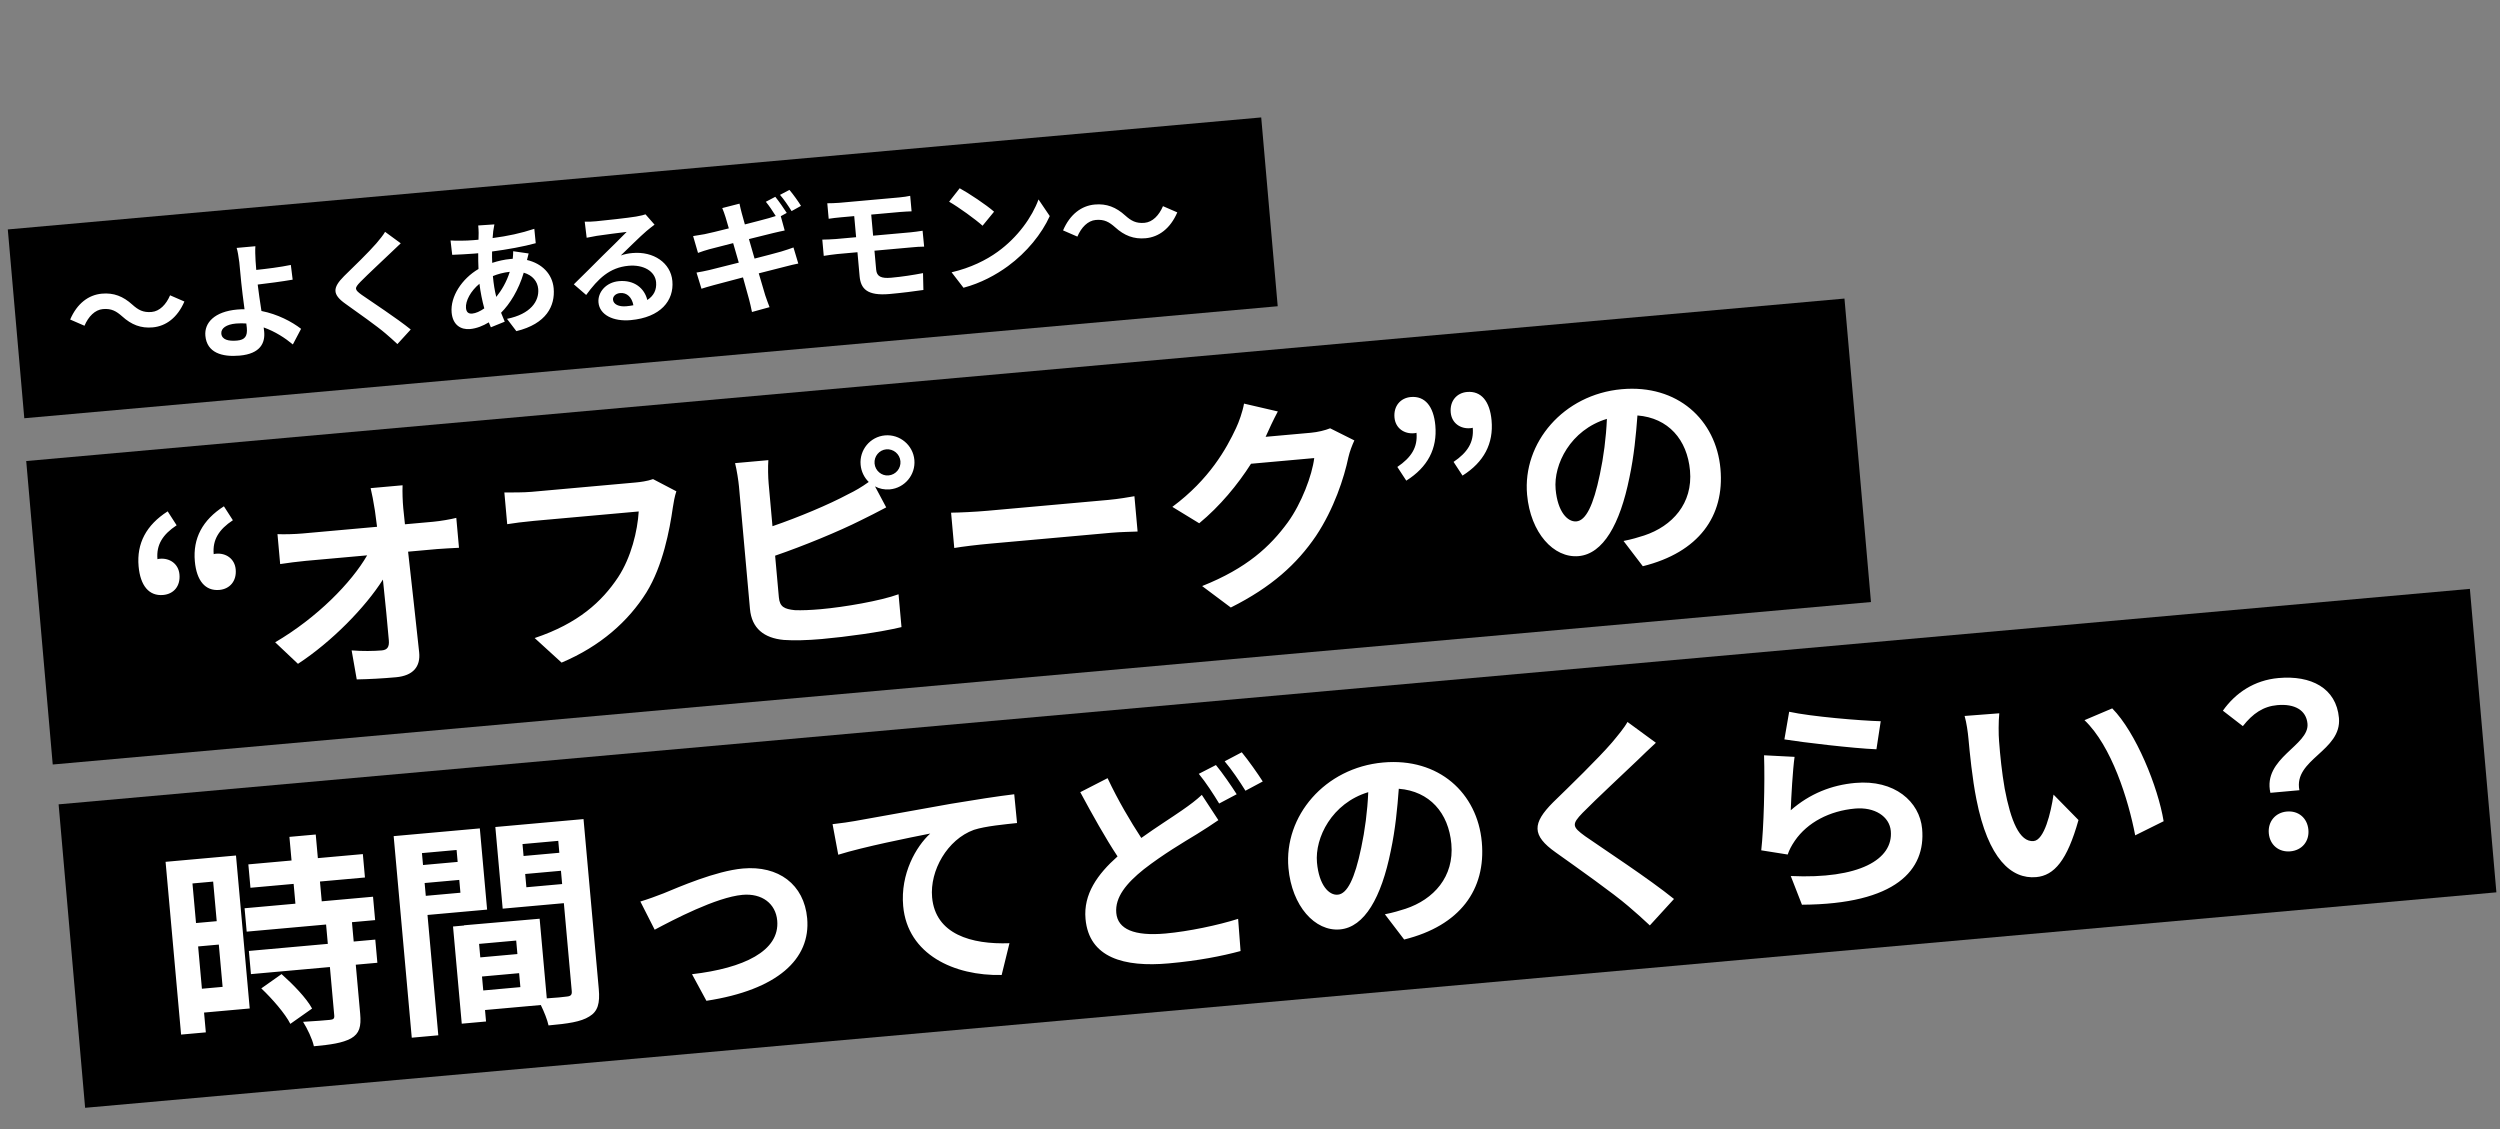
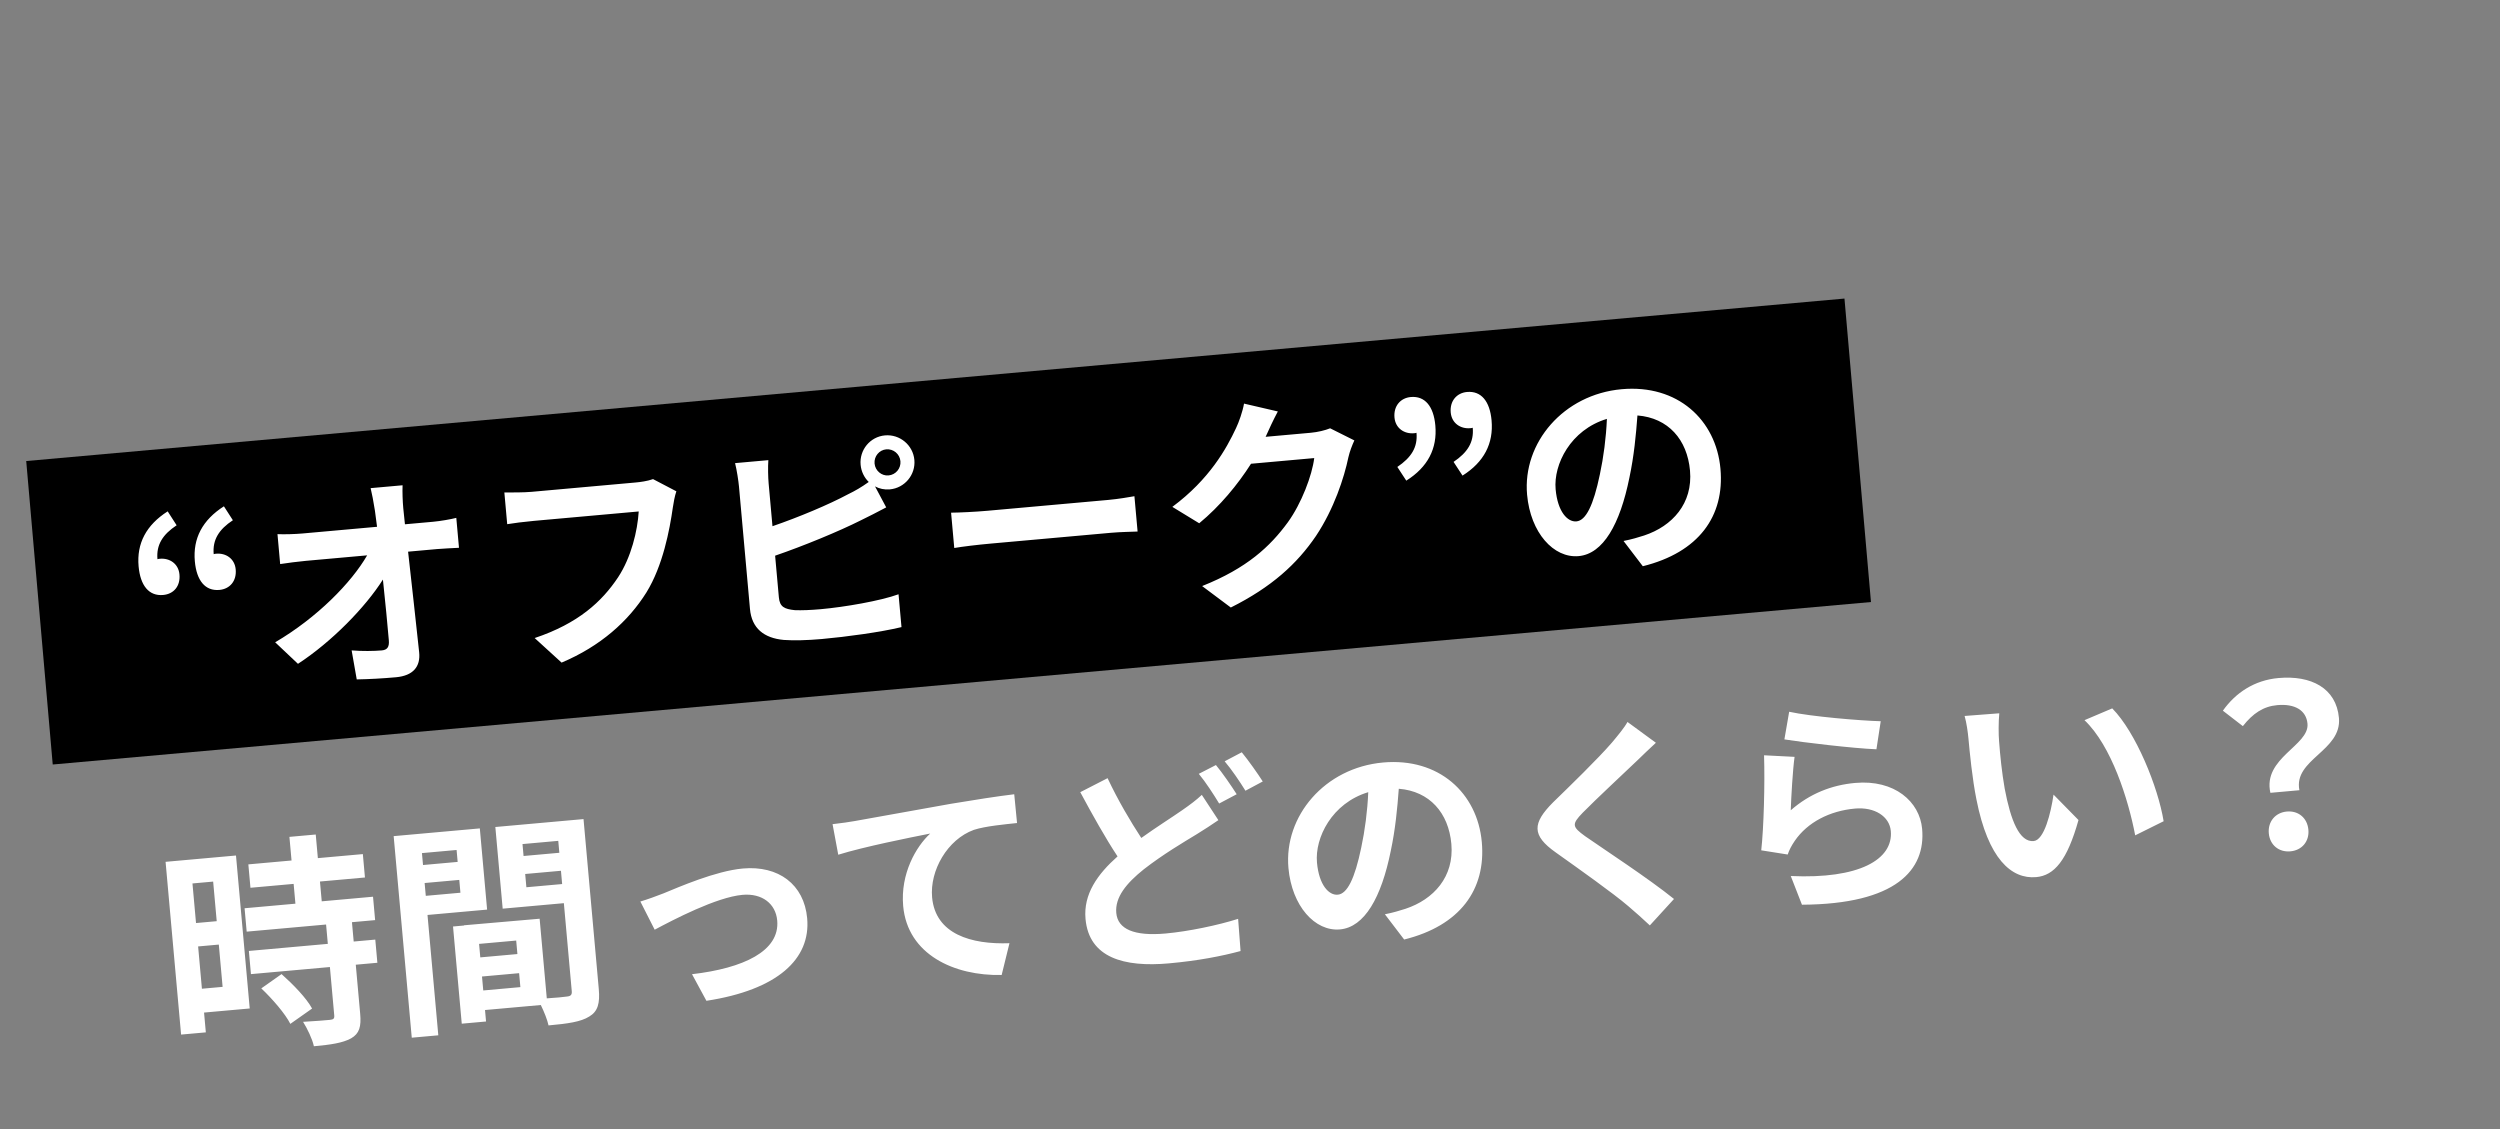
<svg xmlns="http://www.w3.org/2000/svg" width="642" height="290" viewBox="0 0 642 290" fill="none">
  <rect x="0" y="0" width="642" height="290" fill="#808080" stroke="none" />
  <rect width="468.802" height="78.243" transform="matrix(0.996 -0.089 0.087 0.996 6.733 118.394)" fill="black" />
-   <rect width="621.702" height="78.243" transform="matrix(0.996 -0.089 0.087 0.996 15.051 206.553)" fill="black" />
-   <rect width="323.17" height="48.682" transform="matrix(0.996 -0.089 0.087 0.996 2.002 58.918)" fill="black" />
  <path d="M41.901 152.79C38.261 153.116 36.038 150.404 35.592 145.436C35.063 139.544 37.552 134.837 43.059 131.314L45.36 134.893C41.787 137.252 40.103 139.907 40.435 143.604C40.661 143.525 40.835 143.51 41.066 143.489C43.55 143.266 45.837 144.75 46.086 147.522C46.356 150.526 44.616 152.546 41.901 152.79ZM56.343 151.493C52.703 151.82 50.48 149.108 50.034 144.14C49.505 138.248 51.994 133.54 57.501 130.018L59.802 133.596C56.229 135.955 54.545 138.61 54.877 142.307C55.103 142.229 55.276 142.213 55.508 142.193C57.992 141.97 60.279 143.453 60.528 146.226C60.798 149.23 59 151.255 56.343 151.493ZM103.381 124.618C103.311 126.429 103.398 128.692 103.558 130.483C103.672 131.754 103.855 133.135 103.99 134.637L111.211 133.989C113.117 133.818 115.811 133.343 117.177 132.988L117.867 140.671C116.013 140.779 113.807 140.86 112.248 141L104.796 141.669C105.726 150.088 106.823 159.714 107.639 167.503C108.029 171.195 106.083 173.524 101.693 173.918C98.169 174.234 94.924 174.409 91.61 174.474L90.3 167.021C92.941 167.25 96.082 167.201 98.046 167.025C99.49 166.895 100 166.092 99.85 164.417C99.502 160.546 98.984 154.77 98.334 148.83C93.847 155.93 85.209 164.799 76.518 170.471L70.664 164.941C81.451 158.615 90.252 149.614 94.282 142.613L78.511 144.029C76.432 144.216 73.958 144.554 71.947 144.851L71.257 137.168C72.953 137.249 75.741 137.173 77.705 136.997L96.826 135.28C96.634 133.784 96.451 132.402 96.28 131.137C95.883 128.668 95.544 126.835 95.178 125.354L103.381 124.618ZM173.691 126.167C173.275 127.369 172.963 129.086 172.784 130.325C171.963 136.105 170.225 145.287 166.006 152.13C161.372 159.534 154.202 165.943 144.215 170.159L137.301 163.85C148.495 160.108 154.572 154.496 158.727 148.241C162.109 143.104 163.713 136.322 164.024 131.344L137.104 133.761C134.504 133.994 131.742 134.359 130.25 134.609L129.519 126.464C131.268 126.482 134.586 126.475 136.493 126.304L163.181 123.908C164.337 123.804 166.18 123.58 167.703 123.036L173.691 126.167ZM224.588 119.035C224.754 120.884 226.39 122.251 228.181 122.09C230.03 121.924 231.397 120.288 231.231 118.439C231.065 116.59 229.428 115.223 227.58 115.389C225.789 115.55 224.422 117.187 224.588 119.035ZM221.006 119.357C220.664 115.544 223.445 112.15 227.258 111.808C231.071 111.465 234.47 114.305 234.812 118.117C235.155 121.93 232.315 125.33 228.503 125.672C227.116 125.796 225.809 125.506 224.707 124.906L227.579 130.297C225.409 131.424 222.908 132.755 221.063 133.619C215.436 136.453 206.395 140.177 199.051 142.7L200.011 153.387C200.234 155.871 201.446 156.402 204.092 156.689C205.846 156.764 208.225 156.667 210.824 156.434C216.832 155.895 226.123 154.303 230.746 152.607L231.503 161.041C226.146 162.338 217.401 163.53 211.047 164.101C207.292 164.438 203.805 164.518 201.285 164.337C196.176 163.863 193.039 161.35 192.593 156.382L189.766 124.898C189.652 123.628 189.209 120.639 188.765 118.932L197.314 118.165C197.181 119.924 197.246 122.596 197.392 124.214L198.372 135.132C205.038 132.845 212.84 129.582 217.784 126.925C219.57 126.066 221.231 125.102 223.091 123.77C221.942 122.65 221.162 121.09 221.006 119.357ZM244.239 131.655C246.334 131.641 250.566 131.436 253.57 131.167L284.592 128.382C287.307 128.138 289.828 127.679 291.319 127.428L292.134 136.498C290.742 136.564 287.775 136.598 285.349 136.816L254.328 139.601C251.035 139.896 247.175 140.359 245.053 140.724L244.239 131.655ZM328.149 105.662C327.001 107.803 325.733 110.537 325.154 111.871C325.106 111.991 325.054 112.054 325.006 112.175L336.618 111.133C338.408 110.972 340.289 110.512 341.581 109.988L347.8 113.098C347.263 114.253 346.6 115.943 346.267 117.429C345.169 122.71 342.566 130.689 337.948 137.626C333.062 144.819 326.549 150.762 316.072 156.011L308.706 150.5C320.232 145.913 326.193 140.312 330.705 134.141C334.229 129.283 336.957 122.05 337.493 117.634L321.26 119.092C317.841 124.465 313.271 130 307.957 134.378L301.057 130.164C310.611 123.076 314.968 115.173 317.411 109.945C318.147 108.423 319.122 105.657 319.466 103.646L328.149 105.662ZM361.132 123.432L358.836 119.911C362.404 117.494 364.092 114.897 363.755 111.142C363.529 111.221 363.356 111.236 363.125 111.257C360.641 111.48 358.353 109.996 358.104 107.224C357.84 104.277 359.633 102.195 362.29 101.956C365.929 101.63 368.153 104.342 368.594 109.252C369.128 115.202 366.644 119.967 361.132 123.432ZM375.574 122.135L373.278 118.615C376.846 116.198 378.534 113.6 378.197 109.845C377.971 109.924 377.798 109.94 377.567 109.96C375.083 110.183 372.795 108.7 372.546 105.927C372.282 102.981 374.075 100.898 376.732 100.66C380.371 100.333 382.595 103.045 383.036 107.955C383.57 113.905 381.086 118.671 375.574 122.135ZM441.813 120.381C442.908 132.57 436.228 141.847 421.873 145.407L416.923 138.921C419.098 138.493 420.684 138.001 422.213 137.515C429.452 135.118 434.751 129.285 433.994 120.85C433.278 112.879 428.412 107.317 420.494 106.689C420.126 111.672 419.621 117.075 418.433 122.655C416.015 134.635 411.69 142.245 405.393 142.81C398.981 143.385 393.033 136.815 392.157 127.052C390.959 113.708 401.491 101.29 416.453 99.947C430.779 98.661 440.683 107.788 441.813 120.381ZM399.484 125.637C400.008 131.472 402.572 134.095 404.825 133.893C407.252 133.675 409.178 129.833 410.846 121.822C411.791 117.428 412.448 112.419 412.653 107.567C403.297 110.387 398.913 119.283 399.484 125.637ZM54.739 226.393L49.425 226.87L50.337 237.037L55.652 236.56L54.739 226.393ZM51.852 253.905L57.166 253.428L56.191 242.568L50.877 243.045L51.852 253.905ZM60.602 219.694L64.128 258.976L52.401 260.028L52.858 265.112L46.504 265.682L42.52 221.317L60.602 219.694ZM67.101 253.817L72.304 250.147C75.215 252.739 78.677 256.272 80.144 258.994L74.558 262.931C73.279 260.367 69.965 256.53 67.101 253.817ZM96.332 236.285L90.382 236.819L90.828 241.787L96.374 241.289L96.908 247.24L91.363 247.737L92.493 260.331C92.789 263.623 92.309 265.414 90.149 266.656C87.985 267.84 84.881 268.293 80.606 268.677C80.204 266.791 78.92 264.17 77.83 262.404C80.613 262.271 83.848 261.98 84.715 261.903C85.639 261.82 85.907 261.563 85.834 260.754L84.719 248.334L64.443 250.154L63.909 244.204L84.185 242.384L83.739 237.416L63.347 239.246L62.808 233.239L75.863 232.066L75.407 226.983L64.316 227.979L63.776 221.971L74.868 220.975L74.323 214.909L81.082 214.303L81.626 220.368L93.18 219.331L93.719 225.339L82.166 226.376L82.622 231.46L95.793 230.277L96.332 236.285ZM117.252 218.276L108.356 219.075L108.631 222.137L117.527 221.338L117.252 218.276ZM109.341 230.051L118.237 229.252L117.942 225.96L109.046 226.758L109.341 230.051ZM125.09 233.587L109.782 234.961L112.557 265.867L105.74 266.479L101.093 214.719L123.218 212.733L125.09 233.587ZM135.174 227.848L144.359 227.024L144.053 223.615L134.868 224.44L135.174 227.848ZM143.363 215.932L134.178 216.757L134.453 219.819L143.638 218.994L143.363 215.932ZM124.101 254.349L133.633 253.493L133.311 249.911L123.779 250.767L124.101 254.349ZM132.87 245.001L132.559 241.535L123.027 242.391L123.339 245.857L132.87 245.001ZM149.849 210.342L153.765 253.957C154.097 257.654 153.527 259.743 151.315 261.048C149.166 262.406 145.831 262.88 140.863 263.326C140.56 261.897 139.732 259.817 138.878 258.088L124.552 259.374L124.817 262.32L118.578 262.881L116.337 237.925L119.168 237.671L119.163 237.613L138.578 235.928L140.414 256.378C142.672 256.234 144.809 256.042 145.555 255.916C146.595 255.823 146.91 255.445 146.827 254.521L144.8 231.934L129.087 233.345L127.204 212.375L149.849 210.342ZM164.444 231.51C166.146 231.008 168.741 230.076 170.428 229.4C174.247 227.834 183.772 223.66 190.762 223.033C199.889 222.213 206.5 227.094 207.283 235.817C208.222 246.272 199.675 254.202 181.408 257.007L177.709 250.176C190.906 248.642 200.295 244.247 199.59 236.391C199.201 232.058 195.696 229.345 190.67 229.796C183.969 230.397 172.846 236.229 168.122 238.75L164.444 231.51ZM213.801 211.647C216.107 211.382 218.349 211.064 219.494 210.845C224.253 210.01 233.707 208.288 244.195 206.414C250.104 205.418 256.422 204.443 260.455 203.964L261.177 211.354C258.063 211.691 253.095 212.137 250.095 213.105C243.271 215.582 238.746 223.558 239.363 230.432C240.214 239.906 249.421 242.574 259.231 242.217L257.226 250.375C245.08 250.65 233.056 245.149 231.936 232.672C231.189 224.353 235.277 217.347 238.883 214.054C233.505 215.119 221.834 217.448 215.263 219.494L213.801 211.647ZM284.426 199.833C287.16 205.643 290.316 210.95 293.083 215.186C297.077 212.323 300.992 209.876 303.567 208.072C305.596 206.667 307.178 205.477 308.628 204.124L312.88 210.614C311.125 211.819 309.364 212.967 307.378 214.194C303.899 216.311 298.755 219.335 293.746 223.221C289.237 226.829 286.298 230.412 286.661 234.455C287.034 238.615 291.275 240.447 299.305 239.726C305.197 239.197 312.912 237.573 317.95 235.956L318.576 244.227C313.744 245.534 307.677 246.719 300.168 247.394C288.672 248.426 279.658 245.974 278.761 235.98C278.191 229.625 281.809 224.525 286.987 219.926C283.889 215.254 280.556 209.264 277.412 203.432L284.426 199.833ZM312.25 196.461C313.881 198.411 316.292 201.922 317.582 203.96L313.079 206.345C311.711 204.08 309.614 200.832 307.852 198.719L312.25 196.461ZM318.886 193.187C320.585 195.247 323.054 198.752 324.275 200.681L319.83 203.06C318.399 200.742 316.25 197.558 314.493 195.503L318.886 193.187ZM380.528 216.245C381.623 228.434 374.943 237.711 360.588 241.27L355.638 234.785C357.813 234.357 359.399 233.865 360.928 233.378C368.166 230.982 373.466 225.148 372.709 216.714C371.993 208.742 367.126 203.181 359.209 202.553C358.841 207.536 358.336 212.938 357.148 218.519C354.729 230.499 350.405 238.108 344.108 238.674C337.696 239.249 331.748 232.679 330.872 222.916C329.674 209.572 340.206 197.154 355.168 195.811C369.494 194.525 379.398 203.652 380.528 216.245ZM338.199 221.501C338.723 227.336 341.287 229.959 343.54 229.757C345.967 229.539 347.893 225.697 349.561 217.686C350.506 213.292 351.163 208.283 351.368 203.431C342.012 206.251 337.628 215.147 338.199 221.501ZM425.233 190.744C423.567 192.291 421.795 193.964 420.565 195.181C417.08 198.522 409.984 205.099 406.409 208.739C403.586 211.671 403.7 212.301 407.064 214.737C411.723 217.987 423.477 225.667 429.882 230.857L423.679 237.645C421.9 235.999 420.059 234.301 418.17 232.723C414.32 229.4 405.18 222.942 399.518 218.908C393.301 214.516 393.488 211.413 398.829 206.042C403.061 201.935 410.4 194.812 413.933 190.71C415.458 188.884 417.14 186.87 417.94 185.4L425.233 190.744ZM459.458 182.78C465.102 184.02 477.892 185.085 482.97 185.211L481.869 192.414C475.967 192.187 462.841 190.629 458.232 189.878L459.458 182.78ZM460.847 194.36C460.381 197.604 459.974 204.745 459.866 208.075C464.78 203.79 470.349 201.601 476.414 201.057C486.524 200.149 492.976 205.859 493.604 212.849C494.547 223.363 486.955 232.197 462.742 232.332L459.868 224.962C477.41 225.775 486.217 220.733 485.558 213.396C485.221 209.642 481.391 207.19 476.365 207.641C469.837 208.228 464.163 211.183 460.917 215.9C459.992 217.264 459.497 218.24 459.081 219.442L452.287 218.363C452.934 212.598 453.246 201.157 453.008 193.957L460.847 194.36ZM513.418 183.176C513.2 185.292 513.212 188.669 513.357 190.286C513.637 194.046 514.083 198.374 514.803 202.502C516.359 210.748 518.605 216.311 522.245 215.985C524.96 215.741 526.664 208.775 527.346 204.055L533.756 210.584C530.846 220.977 527.523 224.828 522.901 225.243C516.547 225.813 510.545 220.587 507.538 205.251C506.483 199.988 505.819 193.234 505.502 189.71C505.357 188.093 505.019 185.619 504.511 183.859L513.418 183.176ZM542.421 181.912C548.505 188.063 554.192 202.11 555.621 210.892L548.318 214.517C546.559 205.3 542.237 191.537 535.297 184.939L542.421 181.912ZM583.035 203.597C581.007 194.637 593.067 191.458 592.564 185.854C592.253 182.388 589.304 180.673 584.798 181.077C581.216 181.399 578.526 183.213 575.965 186.471L570.834 182.506C574.089 177.904 578.924 174.675 585.105 174.12C593.481 173.368 599.952 176.689 600.642 184.372C601.404 192.864 588.899 194.976 590.487 202.928L583.035 203.597ZM588.169 218.626C585.223 218.891 582.899 217.003 582.629 213.999C582.354 210.938 584.363 208.661 587.251 208.402C590.197 208.137 592.521 210.025 592.796 213.086C593.066 216.09 591.115 218.362 588.169 218.626Z" fill="white" />
-   <path d="M31.375 81.242C29.876 79.93 28.652 79.173 26.421 79.373C24.381 79.556 22.704 81.281 21.696 83.653L18.019 82.055C19.799 77.911 22.751 75.719 26.161 75.412C29.189 75.141 31.619 76.079 33.998 78.243C35.5 79.586 36.754 80.309 38.953 80.112C40.993 79.928 42.669 78.204 43.677 75.832L47.355 77.43C45.574 81.573 42.622 83.766 39.212 84.072C36.184 84.344 33.755 83.406 31.375 81.242ZM56.834 85.671C56.974 87.233 58.651 87.66 60.882 87.46C62.922 87.277 63.574 86.319 63.383 84.183C63.357 83.897 63.323 83.514 63.251 83.071C62.411 83.018 61.51 83.002 60.617 83.082C58.131 83.305 56.711 84.3 56.834 85.671ZM65.582 63.231C65.506 64.169 65.55 65.74 65.63 66.986C65.664 67.721 65.733 68.486 65.807 69.315C68.354 69.054 72.071 68.592 74.688 68.036L75.156 71.817C72.499 72.281 68.752 72.778 66.177 73.073C66.412 74.98 66.768 77.518 67.139 79.862C71.293 80.678 74.935 82.6 77.318 84.442L75.204 88.455C73.224 86.802 70.665 85.136 67.711 84.084C67.78 84.495 67.815 84.878 67.843 85.197C68.098 88.033 66.904 90.839 61.55 91.32C56.992 91.729 53.128 90.566 52.739 86.231C52.442 82.917 55.041 80.017 60.905 79.49C61.543 79.433 62.183 79.407 62.794 79.417C62.475 76.939 62.105 74.242 61.953 72.553C61.779 70.608 61.61 68.728 61.455 67.36C61.251 65.804 61.032 64.442 60.769 63.663L65.582 63.231ZM102.913 62.482C101.993 63.335 101.016 64.258 100.337 64.93C98.414 66.773 94.499 70.402 92.527 72.41C90.969 74.028 91.032 74.376 92.888 75.719C95.459 77.513 101.944 81.75 105.478 84.613L102.055 88.358C101.074 87.45 100.058 86.513 99.016 85.643C96.891 83.81 91.849 80.246 88.725 78.021C85.295 75.598 85.398 73.886 88.345 70.922C90.68 68.656 94.728 64.727 96.678 62.463C97.519 61.456 98.448 60.344 98.889 59.534L102.913 62.482ZM126.959 57.624C126.825 58.279 126.749 58.864 126.664 59.353C126.617 59.904 126.541 60.489 126.503 61.135C130.377 60.627 133.782 59.903 137.213 58.76L137.577 62.454C134.505 63.308 130.269 64.074 126.363 64.585C126.353 65.55 126.346 66.547 126.4 67.506C127.898 67.018 129.536 66.646 131.097 66.506C131.289 66.489 131.48 66.471 131.671 66.454C131.741 65.805 131.797 64.997 131.786 64.516L135.757 65.091C135.661 65.454 135.467 66.146 135.33 66.768C139.136 67.648 141.85 70.328 142.182 74.025C142.588 78.55 140.335 83.154 132.6 85.038L130.196 81.88C136.288 80.658 138.493 77.312 138.213 74.188C138.041 72.276 136.774 70.687 134.497 70.024C133.166 74.513 130.916 78.088 128.674 80.314C128.969 81.091 129.295 81.864 129.619 82.606L126.054 84.051C125.889 83.648 125.69 83.216 125.522 82.781C124.029 83.687 122.386 84.348 120.697 84.5C118.37 84.709 116.268 83.484 115.979 80.265C115.61 76.153 118.605 71.579 122.878 69.075C122.819 67.699 122.794 66.352 122.804 65.033C122.454 65.065 122.135 65.094 121.785 65.125C120.127 65.274 117.63 65.369 116.126 65.44L115.699 61.752C116.831 61.843 119.659 61.846 121.603 61.671C122.049 61.631 122.464 61.594 122.878 61.557C122.887 60.946 122.899 60.366 122.915 59.819C122.892 59.21 122.887 58.44 122.807 57.901L126.959 57.624ZM119.665 79.098C119.757 80.118 120.252 80.62 121.272 80.528C122.164 80.448 123.277 79.963 124.365 79.191C123.837 77.246 123.384 75.07 123.123 72.876C120.879 74.716 119.502 77.282 119.665 79.098ZM126.584 70.991C126.759 72.936 127.044 74.677 127.442 76.248C128.8 74.552 130.059 72.478 130.911 69.8C129.225 69.983 127.784 70.402 126.576 70.896L126.584 70.991ZM157.418 76.962C157.524 78.141 158.902 78.821 160.814 78.649C161.483 78.589 162.086 78.503 162.654 78.388C162.277 76.333 160.977 75.1 159.256 75.255C158.045 75.364 157.346 76.165 157.418 76.962ZM150.157 56.923C151.061 56.971 152.179 56.902 153.071 56.822C154.761 56.67 161.57 55.931 163.372 55.608C164.667 55.363 165.392 55.202 165.763 55.04L168.089 57.691C167.399 58.235 166.674 58.75 165.99 59.357C164.378 60.723 161.283 63.828 159.418 65.602C160.447 65.252 161.394 65.071 162.414 64.979C167.832 64.493 172.247 67.502 172.665 72.156C173.117 77.191 169.65 81.519 161.937 82.211C157.507 82.609 153.977 80.87 153.691 77.682C153.459 75.101 155.571 72.501 158.95 72.198C162.902 71.843 165.51 74.051 166.228 77.039C167.898 75.957 168.659 74.411 168.484 72.467C168.227 69.598 165.184 67.912 161.423 68.249C156.546 68.687 153.591 71.555 150.53 75.749L147.36 73.014C149.46 70.994 153.025 67.397 154.765 65.666C156.418 64.04 159.493 61.065 160.931 59.554C159.309 59.732 154.927 60.318 153.247 60.566C152.392 60.706 151.381 60.894 150.656 61.055L150.157 56.923ZM199.094 50.538C199.997 51.646 201.324 53.55 202.036 54.675L200.505 55.52L201.509 59.188C200.814 59.315 199.556 59.621 198.611 59.834C197.322 60.143 194.934 60.743 192.326 61.395C192.79 62.991 193.298 64.713 193.771 66.405C196.597 65.67 199.173 65.021 200.582 64.605C201.802 64.239 202.955 63.846 203.764 63.548L205.002 67.678C204.147 67.819 202.861 68.16 201.667 68.46C200.16 68.852 197.615 69.498 194.851 70.196C195.592 72.732 196.233 74.859 196.513 75.83C196.822 76.766 197.244 77.885 197.622 78.879L193.107 80.12C192.839 78.923 192.646 77.848 192.369 76.909C192.129 76.031 191.55 73.866 190.799 71.234C187.565 72.071 184.615 72.85 183.267 73.228C181.92 73.606 180.853 73.894 180.137 74.151L178.864 69.993C179.722 69.883 181.139 69.564 182.148 69.344C183.594 68.99 186.515 68.246 189.72 67.444C189.215 65.754 188.739 64.03 188.274 62.433C185.509 63.131 183.093 63.766 182.119 64.014C181.116 64.296 180.305 64.562 179.247 64.946L177.991 60.625C179.005 60.47 179.956 60.32 180.935 60.136C182.039 59.908 184.462 59.337 187.163 58.645C186.788 57.329 186.47 56.298 186.329 55.796C186.055 54.889 185.763 54.144 185.474 53.431L189.902 52.295C190.055 52.924 190.248 53.999 190.473 54.717C190.577 55.158 190.865 56.224 191.281 57.633C193.918 56.946 196.306 56.346 197.433 56.02C197.999 55.873 198.654 55.654 199.216 55.475C198.467 54.289 197.498 52.802 196.67 51.816L199.094 50.538ZM202.726 48.766C203.695 49.9 205.055 51.802 205.697 52.869L203.279 54.21C202.49 52.932 201.304 51.175 200.303 50.044L202.726 48.766ZM212.448 52.198C213.378 52.179 214.406 52.183 215.554 52.08L230.884 50.704C231.968 50.607 233.014 50.449 233.738 50.287L234.096 54.271C233.264 54.314 232.366 54.33 231.219 54.433L223.729 55.105L224.215 60.524L233.841 59.66C234.51 59.599 236.098 59.393 236.921 59.254L237.319 63.331C236.418 63.316 234.984 63.444 234.283 63.507L224.562 64.38L224.999 69.257C225.157 71.009 226.298 71.55 228.847 71.321C231.716 71.063 234.503 70.62 237.03 70.136L237.13 74.465C235.069 74.778 231.479 75.229 228.483 75.498C222.651 76.022 221.036 74.142 220.747 70.923L220.195 64.772L215 65.239C214.076 65.321 212.491 65.56 211.54 65.71L211.166 61.535C212.064 61.518 213.666 61.471 214.654 61.382L219.849 60.916L219.363 55.497L215.888 55.809C214.741 55.912 213.724 56.036 212.806 56.182L212.448 52.198ZM246.447 48.343C248.813 49.641 253.254 52.583 255.277 54.361L252.323 57.968C250.506 56.332 246.21 53.216 243.737 51.799L246.447 48.343ZM244.369 69.927C249.278 68.78 253.275 66.782 256.201 64.656C261.362 60.948 265.068 55.699 266.689 51.217L269.579 55.487C267.543 60.007 263.699 64.786 258.845 68.338C255.8 70.572 251.849 72.726 247.424 73.894L244.369 69.927ZM286.35 58.351C284.851 57.04 283.626 56.282 281.395 56.483C279.355 56.666 277.679 58.391 276.671 60.762L272.993 59.165C274.774 55.021 277.726 52.828 281.136 52.522C284.164 52.25 286.593 53.189 288.972 55.353C290.475 56.696 291.728 57.418 293.927 57.221C295.967 57.038 297.644 55.313 298.652 52.941L302.329 54.539C300.549 58.683 297.597 60.876 294.187 61.182C291.159 61.453 288.729 60.515 286.35 58.351Z" fill="white" />
</svg>